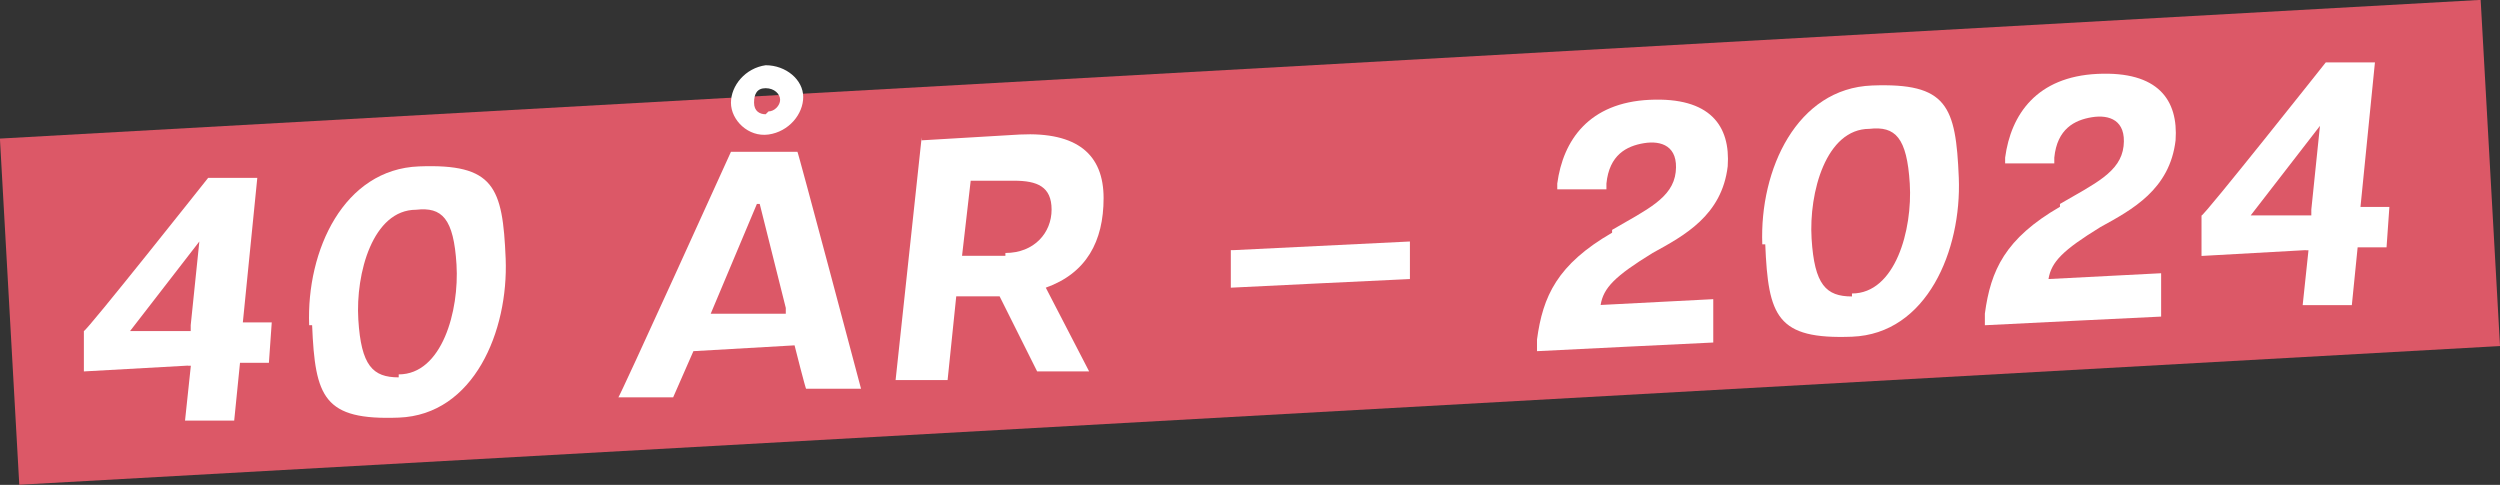
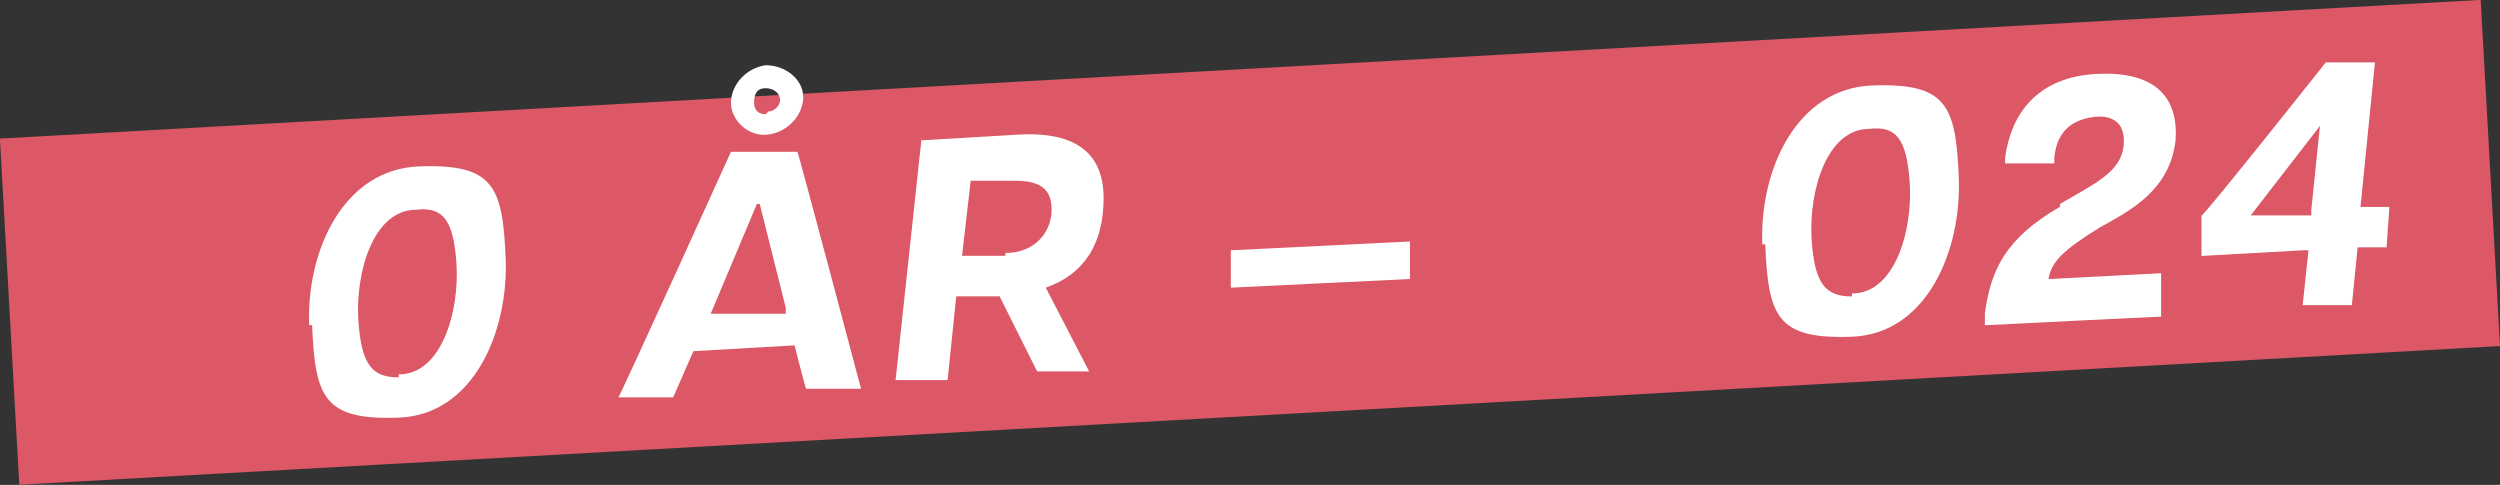
<svg xmlns="http://www.w3.org/2000/svg" id="Layer_1" viewBox="0 0 185.1 35.9">
  <rect x="0" y="0" width="185.1" height="35.9" fill="#333333" stroke="none" />
  <defs>
    <style>.cls-1{fill:#dc5867;}.cls-2{fill:#fff;}</style>
  </defs>
  <rect class="cls-1" x=".57" y="5.11" width="183.96" height="25.67" transform="translate(-.86 5.19) rotate(-3.2)" />
-   <path class="cls-2" d="M13.91,27.07l-7.7.43v-2.99c.21,0,9.2-11.34,9.2-11.34h3.64l-1.07,10.7h2.14l-.21,2.99h-2.14l-.43,4.28h-3.64l.43-4.06h-.21ZM14.12,24.08l.64-6.2-5.13,6.63h4.49v-.43Z" />
  <path class="cls-2" d="M22.89,24.08c-.21-5.56,2.57-11.55,8.13-11.76s6.2,1.5,6.42,6.84c.21,5.35-2.35,11.55-7.91,11.76s-6.2-1.5-6.42-6.84h-.21ZM29.52,27.72c3.21,0,4.49-4.71,4.28-8.13s-1.07-4.28-2.99-4.06c-3.21,0-4.49,4.71-4.28,8.13s1.07,4.28,2.99,4.28v-.21Z" />
  <path class="cls-2" d="M54.12,11.24h4.92c0-.21,4.71,17.54,4.71,17.54h-4.06c0,.21-.86-3.21-.86-3.21l-7.49.43-1.5,3.42h-4.06c0,.21,8.34-18.18,8.34-18.18ZM58.18,22.8l-1.93-7.7h-.21l-3.42,8.13h5.56v-.43ZM56.69,4.83c1.5,0,2.78,1.07,2.78,2.35s-1.07,2.57-2.57,2.78-2.78-1.07-2.78-2.35,1.07-2.57,2.57-2.78ZM56.9,8.25c.43,0,.86-.43.86-.86s-.43-.86-1.07-.86-.86.43-.86,1.07.43.86.86.86l.21-.21Z" />
  <path class="cls-2" d="M68.24,10.39l7.27-.43c4.28-.21,6.2,1.5,6.2,4.71s-1.28,5.56-4.28,6.63l3.21,6.2h-3.85l-2.78-5.56h-3.21l-.64,6.2h-3.85l1.93-17.97v.21ZM74.44,18.73c2.14,0,3.42-1.5,3.42-3.21s-1.07-2.14-2.78-2.14h-3.21l-.64,5.56h3.21v-.21Z" />
  <path class="cls-2" d="M91.34,18.52l13.05-.64v2.78c-.21,0-13.26.64-13.26.64v-2.78h.21Z" />
-   <path class="cls-2" d="M119.36,17.02c2.57-1.5,4.49-2.35,4.71-4.28.21-1.93-1.07-2.35-2.35-2.14s-2.57.86-2.78,2.99v.43h-3.64v-.43c.43-3.21,2.35-5.99,6.84-6.2s5.99,1.93,5.78,4.92c-.43,3.64-3.21,5.13-5.56,6.42-2.78,1.71-3.64,2.57-3.85,3.85h0l8.34-.43v3.21c-.21,0-13.05.64-13.05.64v-.86c.43-3.21,1.5-5.56,5.56-7.91v-.21Z" />
  <path class="cls-2" d="M130.48,18.09c-.21-5.56,2.57-11.55,8.13-11.76s6.2,1.5,6.42,6.84c.21,5.35-2.35,11.55-7.91,11.76s-6.2-1.5-6.42-6.84h-.21ZM137.12,21.73c3.21,0,4.49-4.71,4.28-8.13s-1.07-4.28-2.99-4.06c-3.21,0-4.49,4.71-4.28,8.13.21,3.42,1.07,4.28,2.99,4.28v-.21Z" />
  <path class="cls-2" d="M152.52,15.1c2.57-1.5,4.49-2.35,4.71-4.28.21-1.93-1.07-2.35-2.35-2.14s-2.57.86-2.78,2.99v.43h-3.64v-.43c.43-3.21,2.35-5.99,6.84-6.2s5.99,1.93,5.78,4.92c-.43,3.64-3.21,5.13-5.56,6.42-2.78,1.71-3.64,2.57-3.85,3.85h0l8.34-.43v3.21c-.21,0-13.05.64-13.05.64v-.86c.43-3.21,1.5-5.56,5.56-7.91v-.21Z" />
  <path class="cls-2" d="M170.7,18.52l-7.7.43v-2.99c.21,0,9.2-11.34,9.2-11.34h3.64l-1.07,10.7h2.14l-.21,2.99h-2.14l-.43,4.28h-3.64l.43-4.06h-.21ZM171.13,15.52l.64-6.2-5.13,6.63h4.49v-.43Z" />
</svg>